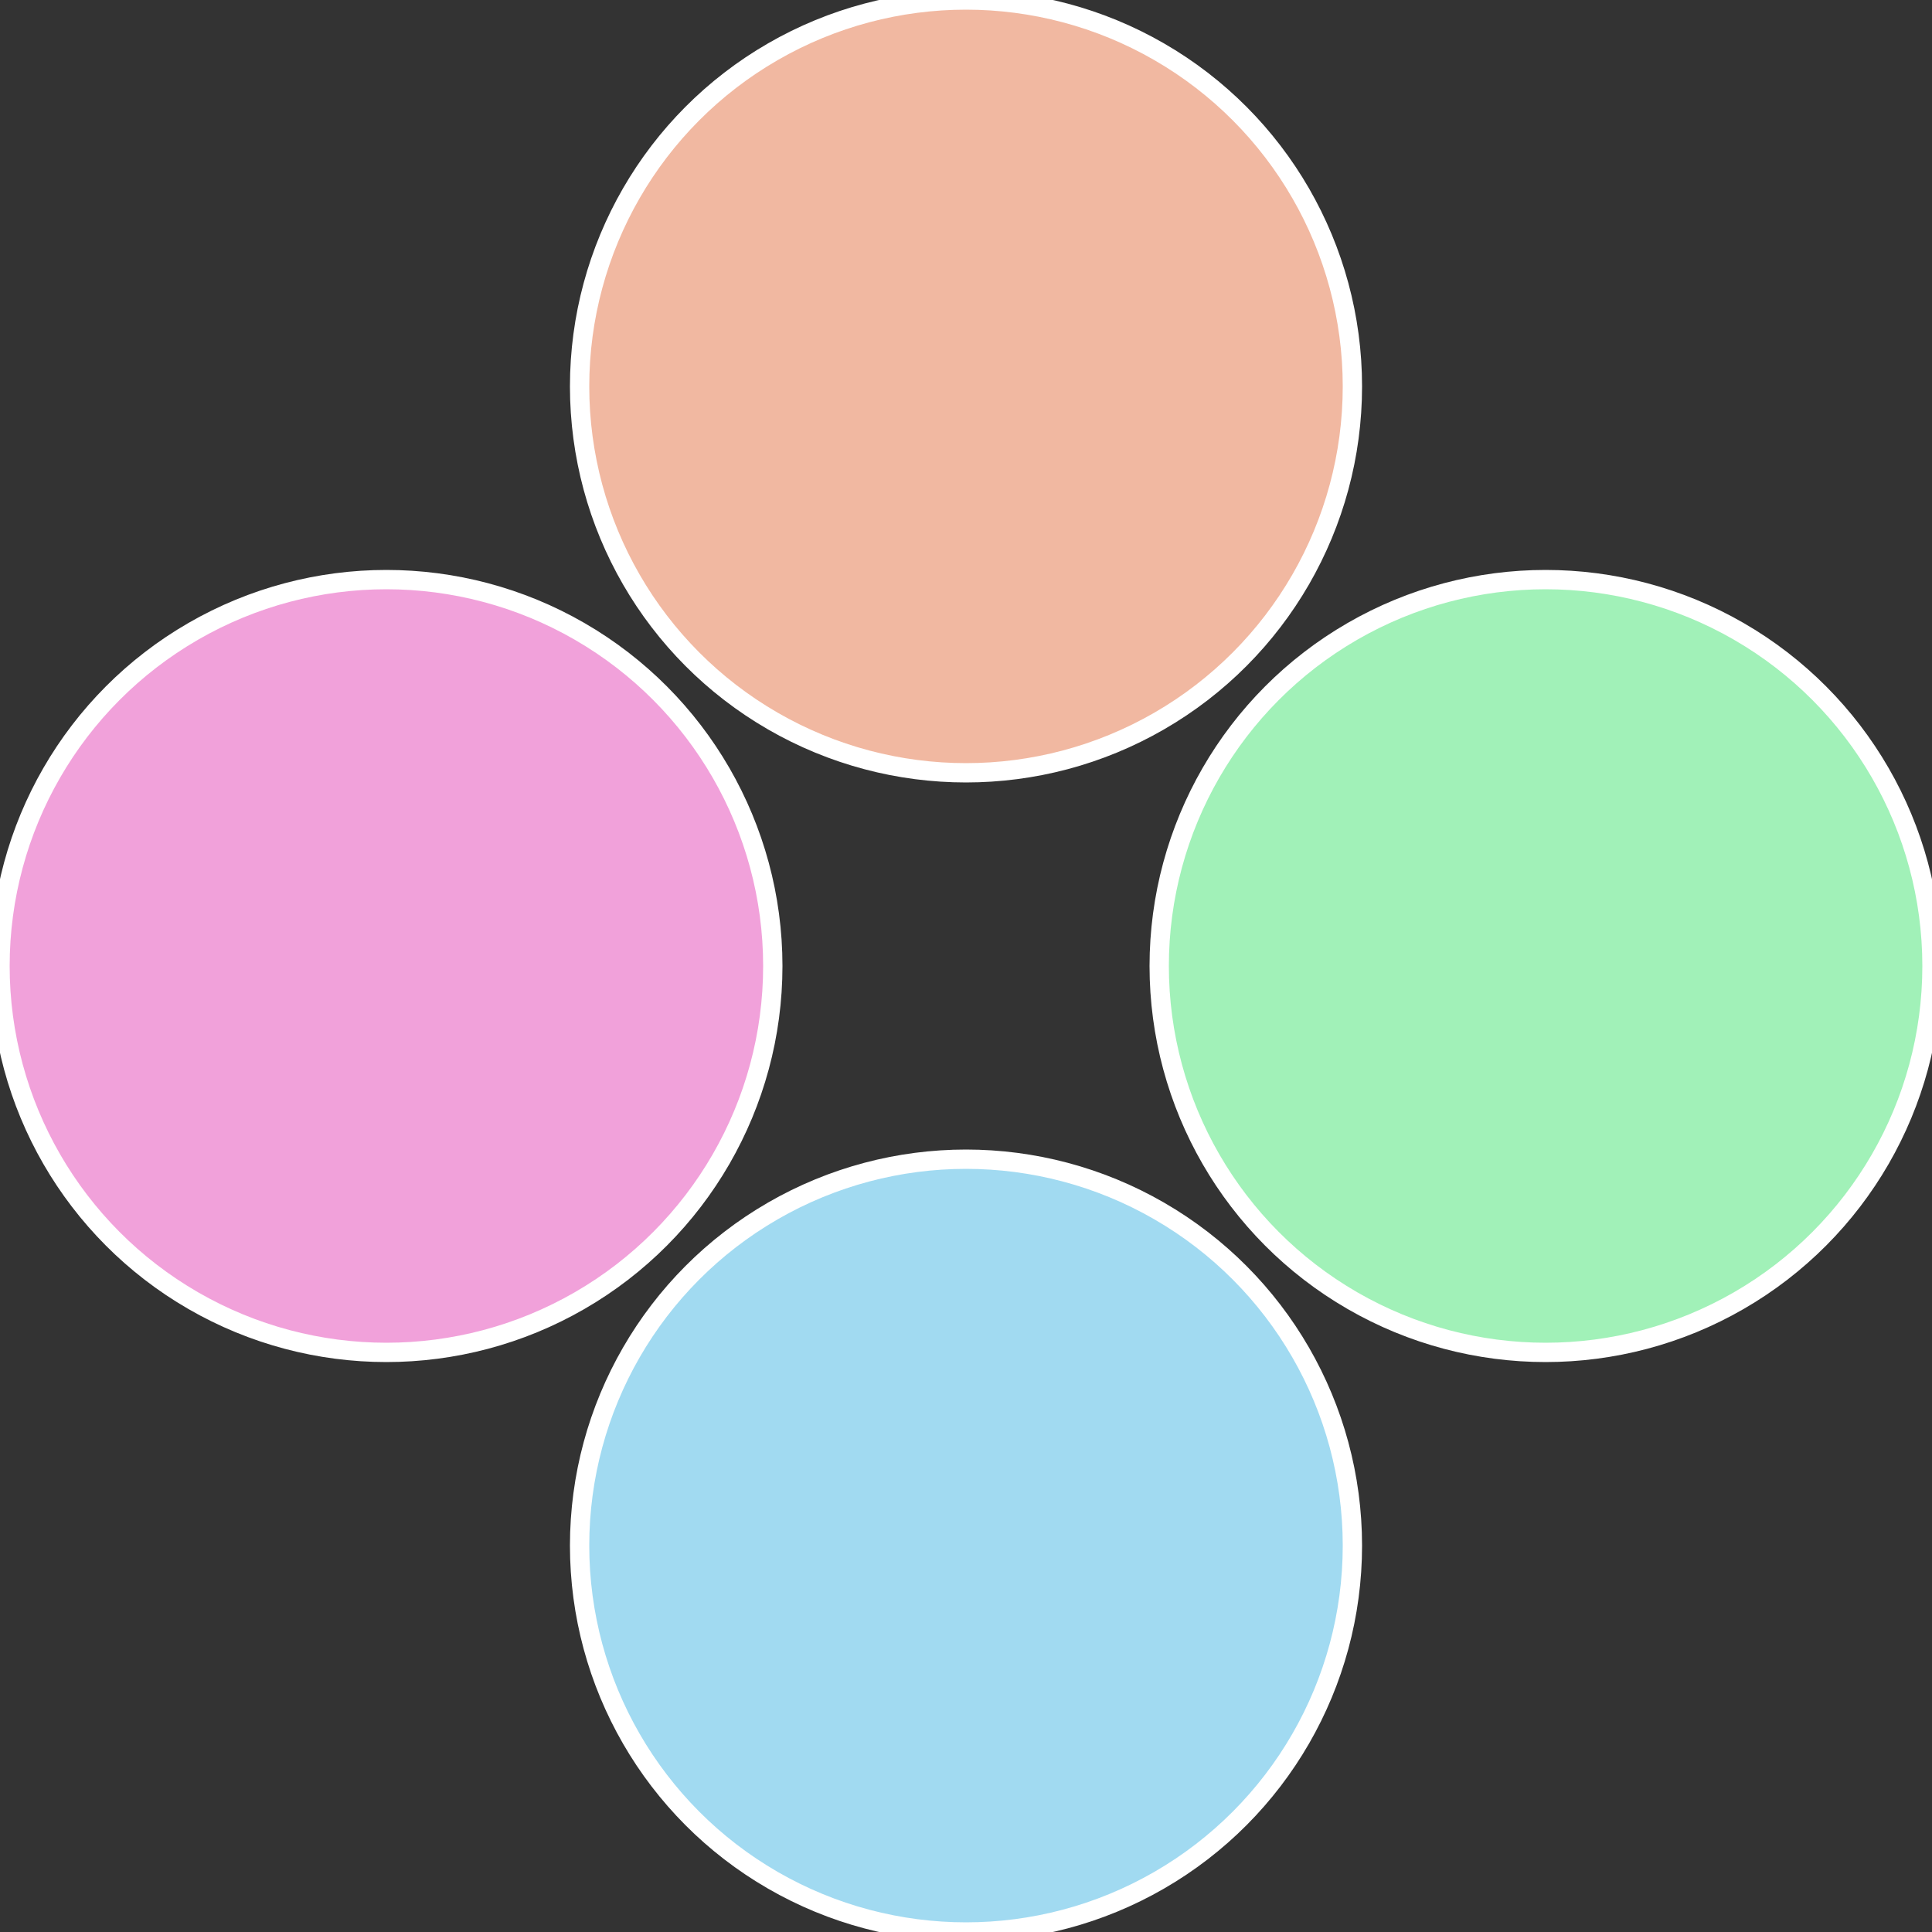
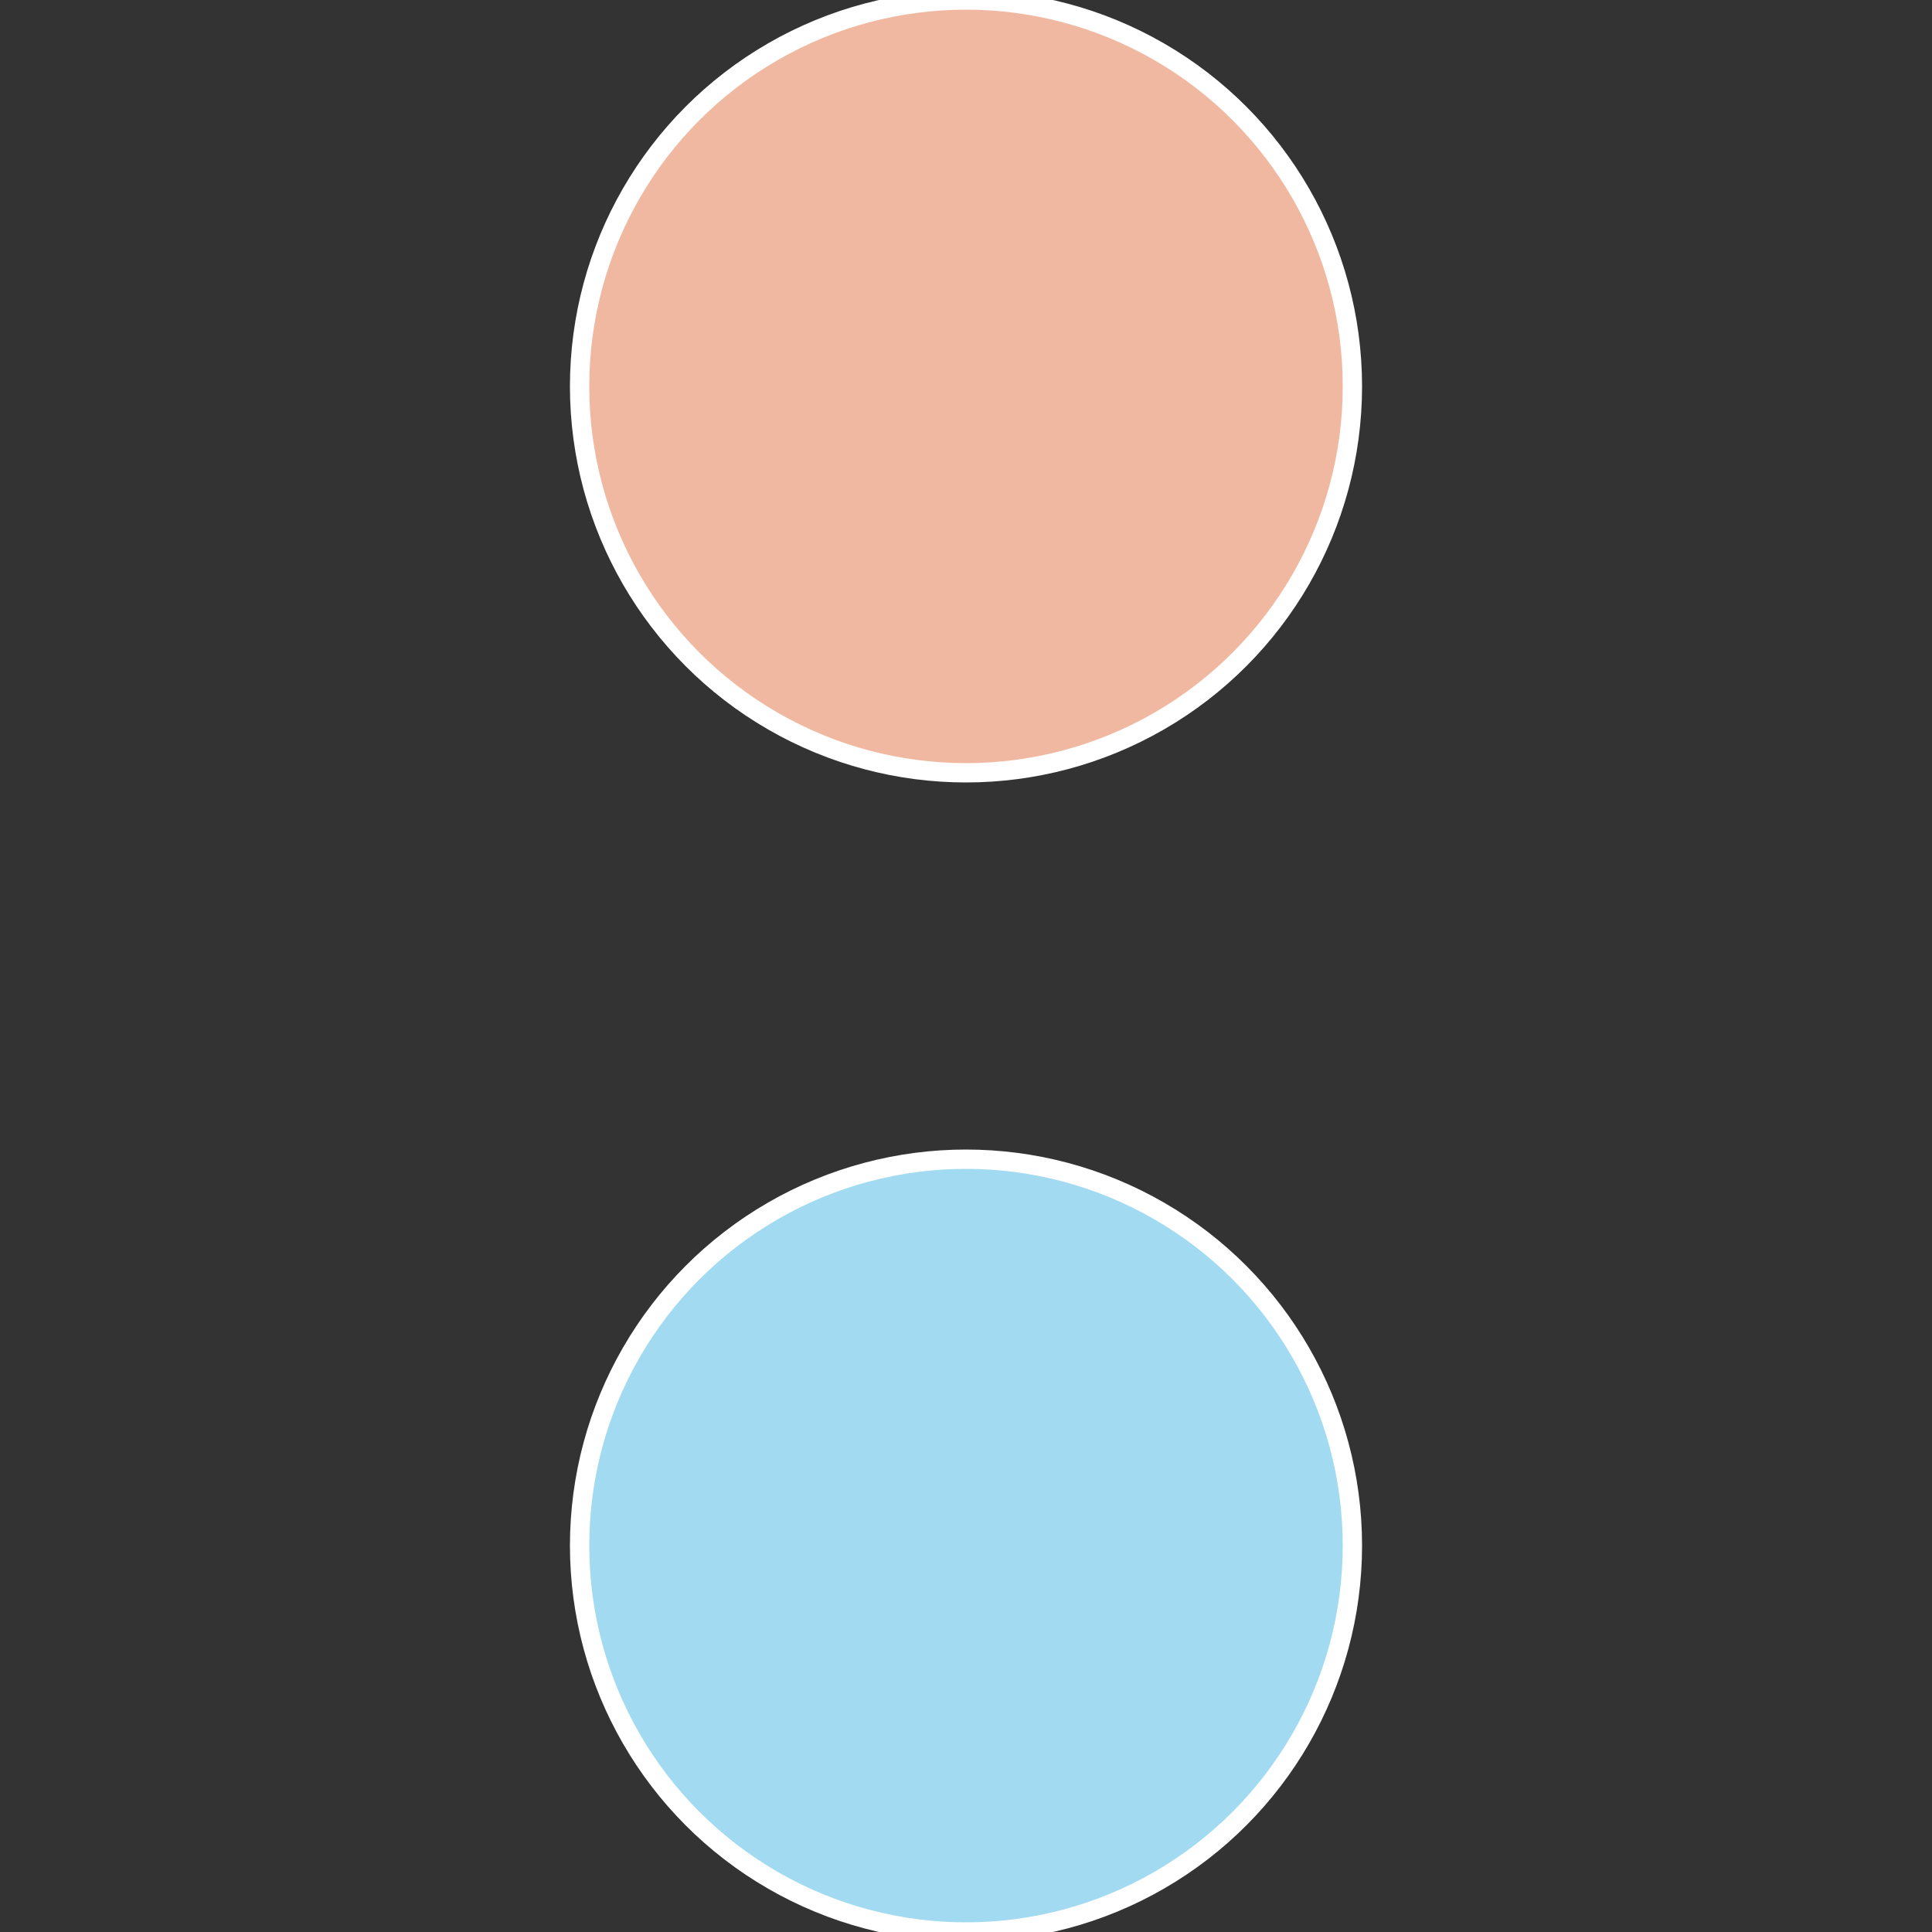
<svg xmlns="http://www.w3.org/2000/svg" width="500" height="500" viewBox="-1 -1 2 2">
  <rect x="-1" y="-1" width="2" height="2" fill="#333333" stroke="none" />
-   <circle cx="0.6" cy="0" r="0.4" fill="#a1f1b8" stroke="#fff" stroke-width="1%" />
  <circle cx="3.6739403974421E-17" cy="0.6" r="0.4" fill="#a1daf1" stroke="#fff" stroke-width="1%" />
-   <circle cx="-0.6" cy="7.3478807948841E-17" r="0.4" fill="#f1a1da" stroke="#fff" stroke-width="1%" />
  <circle cx="-1.1021821192326E-16" cy="-0.6" r="0.4" fill="#f1b8a1" stroke="#fff" stroke-width="1%" />
</svg>